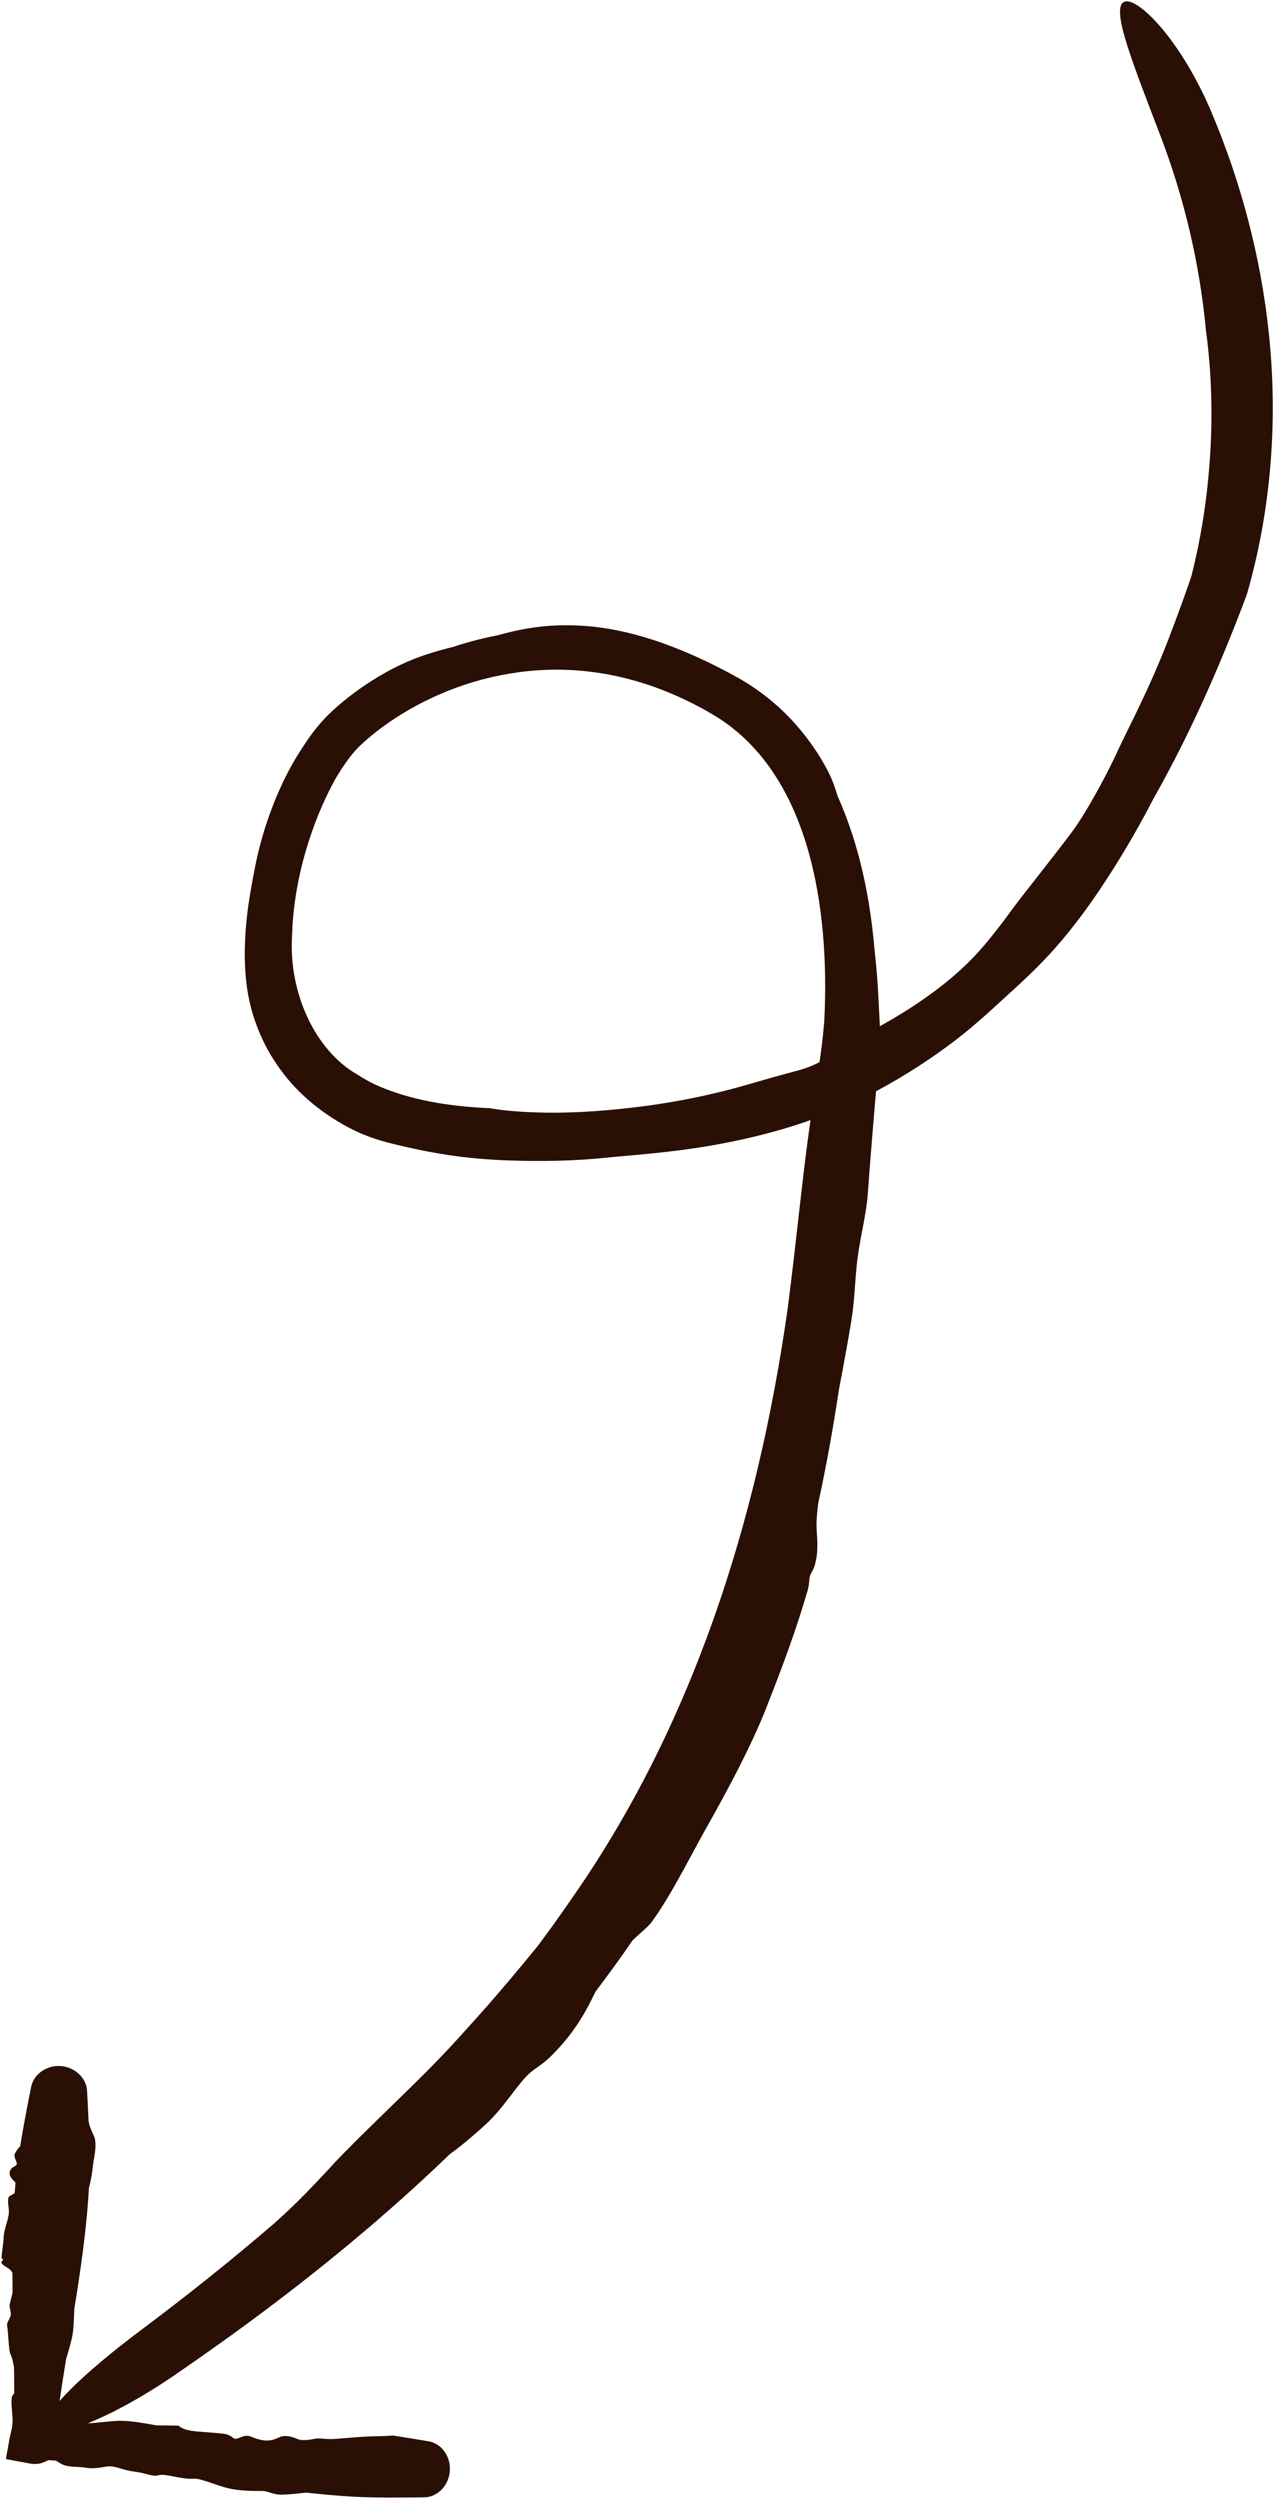
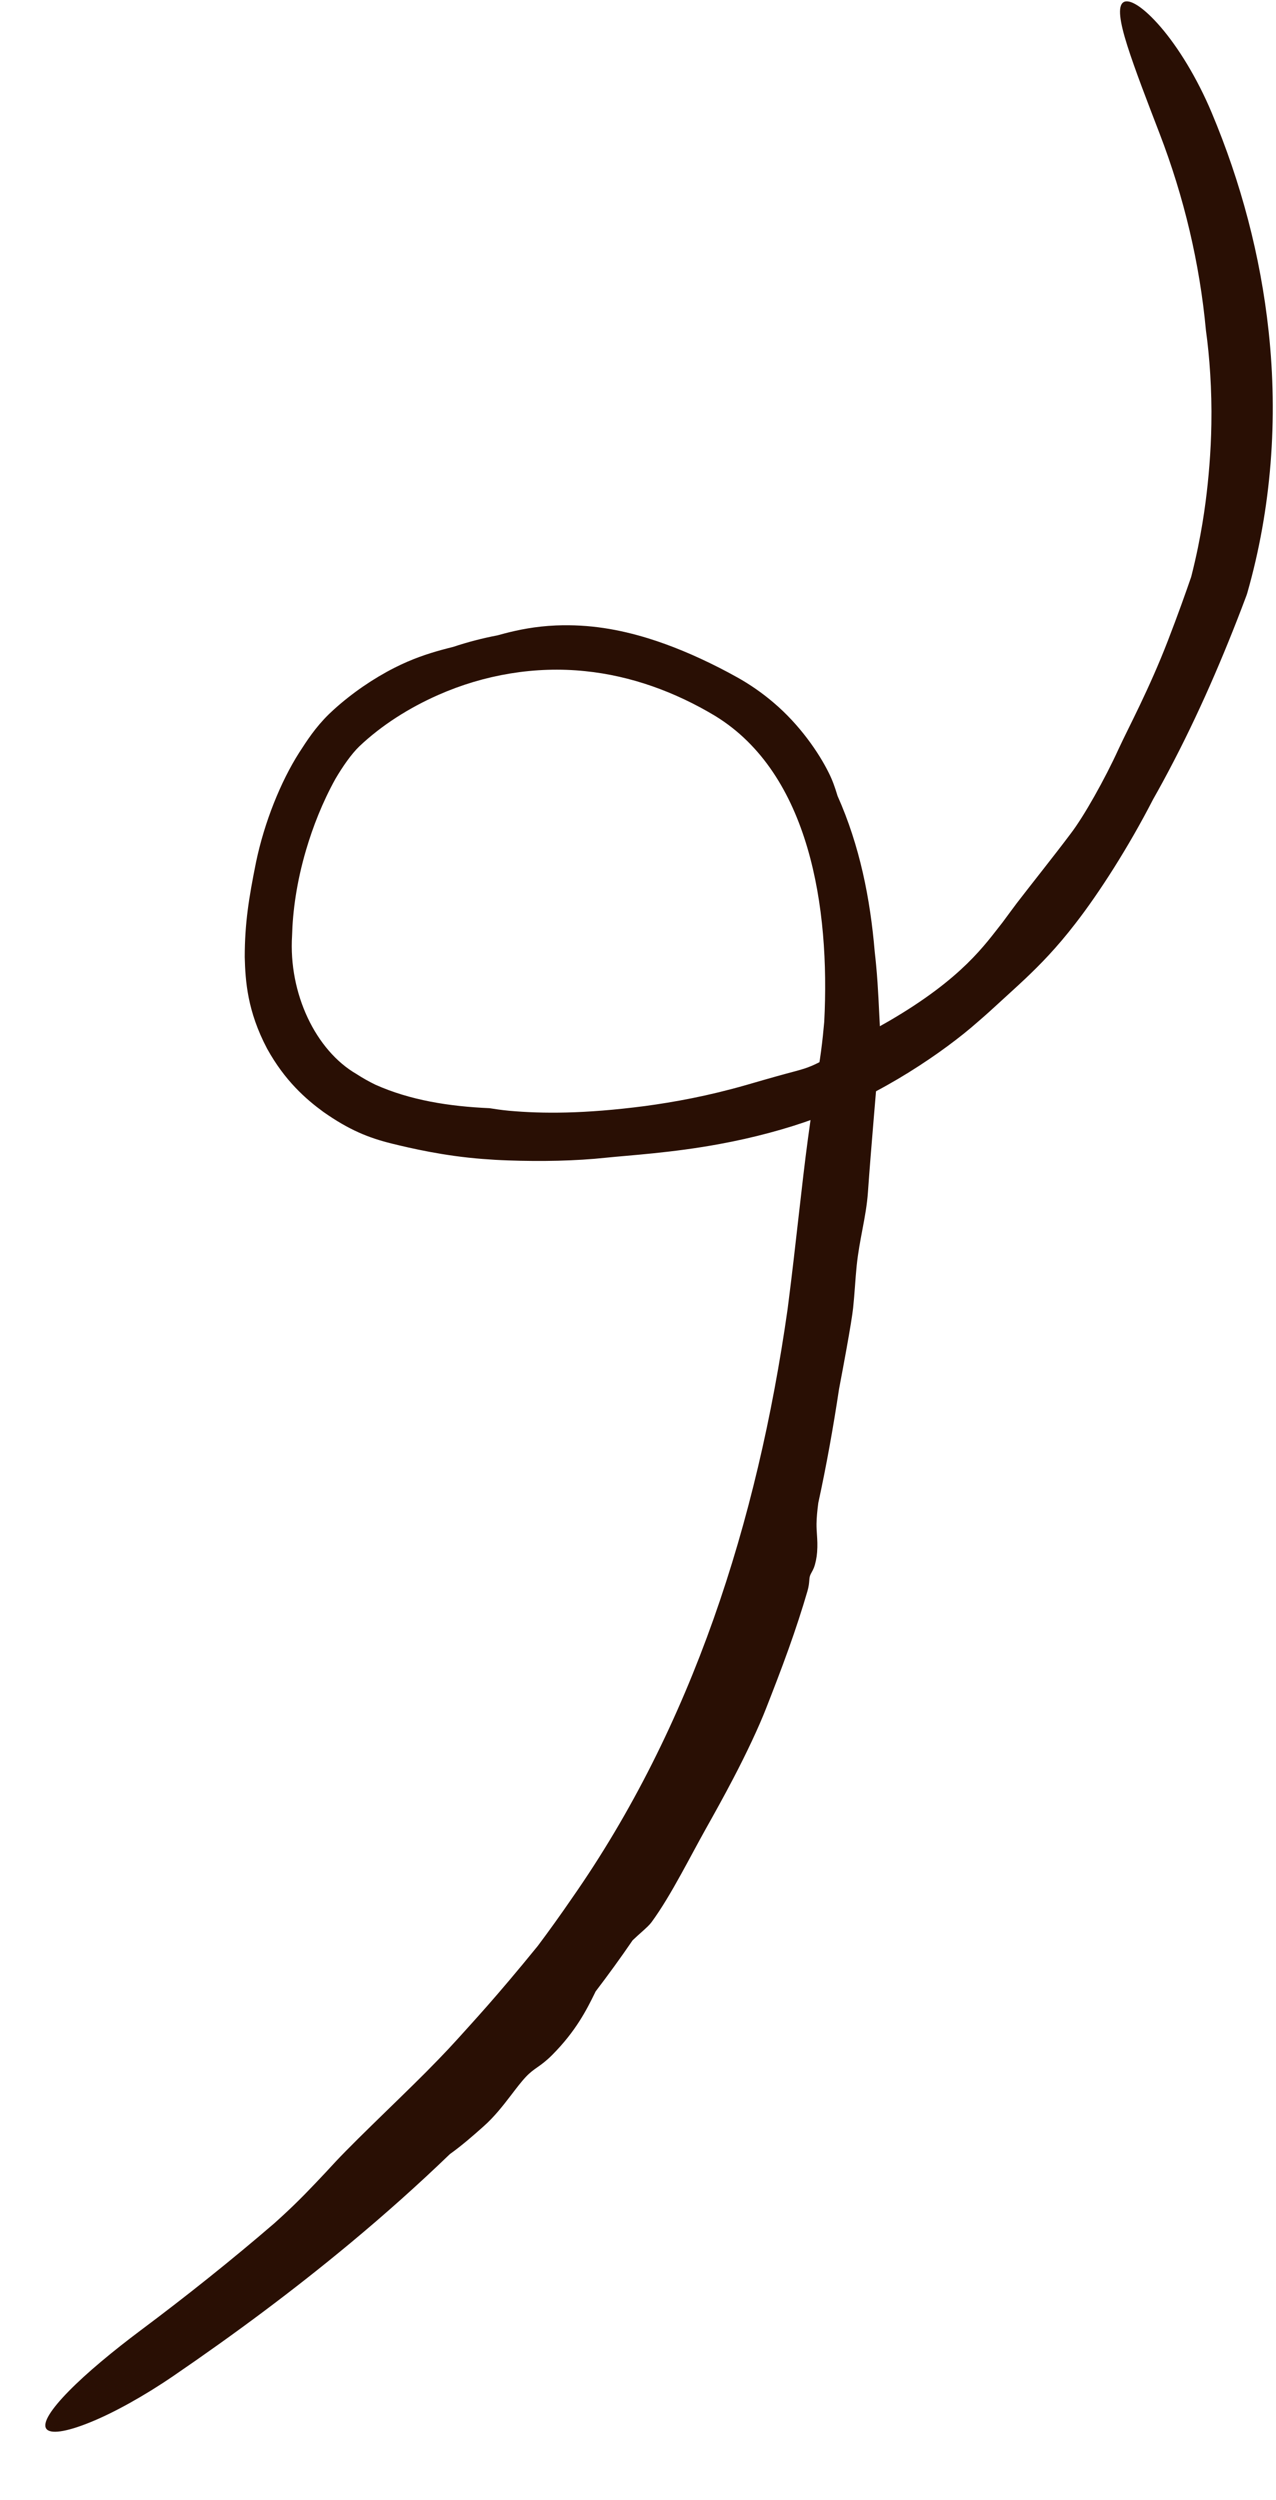
<svg xmlns="http://www.w3.org/2000/svg" width="119" height="233" viewBox="0 0 119 233" fill="none">
  <path d="M31.307 201.461C33.57 199.046 38.335 194.601 40.771 192.061C40.816 192.015 40.861 191.969 40.905 191.923C41.474 191.341 42.04 190.733 42.668 190.045C44.15 188.392 46.199 186.221 50.15 181.367C51.218 179.942 52.309 178.421 53.319 176.947C64.581 160.851 70.629 141.829 73.443 122.067C73.476 121.816 73.509 121.561 73.541 121.304C74.182 116.332 74.807 110.105 75.341 106.188C75.595 104.328 75.824 102.691 76.037 101.221L76.058 101.067C76.507 98.812 76.722 96.906 76.868 95.234C77.419 84.599 75.513 72.122 66.694 66.723C62.964 64.482 58.831 62.981 54.566 62.552C49.93 62.069 45.166 62.873 40.871 64.77C38.165 65.965 35.591 67.587 33.508 69.564C32.753 70.294 31.955 71.448 31.281 72.594C30.064 74.786 29.177 77.073 28.546 79.211C27.655 82.23 27.296 84.975 27.24 87.182C26.895 92.602 29.456 97.915 33.255 100.105C33.859 100.497 34.428 100.811 35.001 101.091C38.241 102.544 41.901 103.12 45.657 103.284C45.903 103.323 46.156 103.361 46.416 103.399C46.753 103.447 47.105 103.489 47.474 103.524C50.602 103.805 54.472 103.821 60.135 103.087C62.866 102.717 66.032 102.147 69.633 101.112C71.959 100.433 73.154 100.107 74.142 99.846C74.431 99.767 74.701 99.692 74.975 99.606C75.913 99.311 76.812 98.815 77.855 98.188C79.201 97.372 80.773 96.356 82.936 95.147C89.801 91.143 91.868 88.019 93.492 85.975C93.96 85.348 94.372 84.774 94.805 84.203C96.23 82.347 98.307 79.755 99.832 77.722C101.07 76.118 103.048 72.596 104.32 69.805C104.815 68.737 105.516 67.368 106.321 65.682C107.14 63.966 108.054 61.943 108.917 59.714C109.872 57.244 110.573 55.263 111.151 53.59L111.085 53.788C111.613 51.708 111.906 50.162 112.136 48.788C112.251 48.091 112.348 47.431 112.433 46.778C112.704 44.708 112.934 42.127 112.973 39.507C113.03 36.376 112.802 33.189 112.465 30.793C111.887 24.548 110.417 18.353 108.147 12.457C106.984 9.426 105.855 6.522 105.136 4.264C104.421 2.011 104.213 0.568 104.772 0.21C105.317 -0.149 106.609 0.623 108.24 2.513C109.871 4.402 111.647 7.274 113 10.497C115.726 16.974 117.559 23.857 118.315 30.893C119.194 39.018 118.581 47.365 116.318 55.283L116.246 55.5C116.091 55.915 115.935 56.326 115.778 56.736C113.668 62.236 111.277 67.655 108.433 72.888C108.141 73.423 107.847 73.954 107.54 74.495C105.246 78.954 102.513 83.21 100.315 86.043C98.505 88.393 96.975 89.929 95.626 91.21C94.696 92.088 93.851 92.838 93.01 93.615C92.56 94.03 91.937 94.599 91.166 95.26C88.073 97.994 82.144 102.069 76.06 104.223C73.382 105.215 70.193 106.062 67.12 106.622C62.721 107.441 58.616 107.68 56.542 107.897C53.663 108.206 50.451 108.261 47.394 108.152C46.558 108.124 45.76 108.077 45.005 108.016C41.408 107.74 38.33 107.021 36.518 106.578C34.355 106.039 32.573 105.322 30.167 103.639C28.537 102.448 26.569 100.738 24.912 97.74C23.059 94.235 22.883 91.422 22.823 89.197C22.829 86.031 23.2 83.728 23.878 80.354C24.665 76.599 26.176 72.857 27.897 70.152C28.614 69.044 29.401 67.811 30.664 66.57C30.802 66.437 30.946 66.303 31.093 66.169C32.826 64.592 34.838 63.226 36.799 62.233C38.419 61.413 39.845 60.943 41.11 60.591C41.507 60.481 41.883 60.385 42.256 60.293C43.607 59.844 44.989 59.483 46.391 59.217C46.614 59.155 46.85 59.09 47.099 59.026C48.335 58.707 49.896 58.376 51.862 58.292C54.978 58.169 57.723 58.657 60.453 59.493C62.584 60.154 64.723 61.04 67.07 62.231C67.624 62.513 68.191 62.813 68.786 63.147C69.949 63.798 71.101 64.593 72.159 65.5C74.579 67.552 76.361 70.147 77.296 72.037C77.653 72.75 77.869 73.394 78.066 74.037C78.067 74.04 78.068 74.043 78.068 74.045C78.082 74.089 78.095 74.132 78.108 74.176C80.185 78.823 81.162 83.776 81.577 88.703C81.626 89.125 81.671 89.565 81.711 89.99C81.908 92.08 81.971 94.126 82.048 95.463C82.112 96.605 82.068 99.083 81.666 101.99L81.686 101.844C81.623 102.6 81.557 103.384 81.49 104.177C81.29 106.574 81.087 109.061 80.945 111.098C80.862 112.289 80.655 113.406 80.437 114.555C80.235 115.627 80.024 116.729 79.896 117.945C79.832 118.555 79.785 119.216 79.732 119.923C79.686 120.545 79.635 121.204 79.564 121.89C79.499 122.528 79.264 123.941 78.939 125.748C78.738 126.863 78.501 128.136 78.248 129.466C77.713 133.011 77.083 136.546 76.314 140.074C76.215 140.824 76.155 141.477 76.149 142.009C76.145 142.39 76.168 142.723 76.191 143.065C76.222 143.531 76.252 144.017 76.204 144.661C76.168 145.162 76.05 145.736 75.908 146.105C75.842 146.276 75.771 146.403 75.707 146.518C75.634 146.649 75.569 146.766 75.526 146.92C75.495 147.031 75.486 147.153 75.474 147.303C75.456 147.543 75.43 147.855 75.3 148.304C74.821 149.956 74.198 151.854 73.552 153.66C72.829 155.687 72.064 157.64 71.452 159.205C70.768 160.963 69.624 163.392 68.387 165.753C67.521 167.412 66.61 169.048 65.828 170.442C65.054 171.825 64.302 173.257 63.534 174.646C62.601 176.335 61.694 177.879 60.766 179.145C60.578 179.401 60.278 179.674 59.899 180.015C59.628 180.259 59.329 180.519 58.998 180.838C57.902 182.439 56.715 184.076 55.545 185.608C55.515 185.671 55.483 185.736 55.451 185.802C55.45 185.803 55.45 185.804 55.45 185.805C54.723 187.285 53.71 189.304 51.498 191.524C50.934 192.089 50.505 192.399 50.139 192.654C49.775 192.91 49.448 193.138 49.056 193.551C48.611 194.021 48.148 194.637 47.632 195.311C46.894 196.272 46.106 197.282 45.118 198.161C45.05 198.221 44.978 198.286 44.902 198.353C44.196 198.98 43.084 199.96 41.959 200.761C38.98 203.633 35.868 206.402 32.681 209.052C27.323 213.504 21.867 217.547 16.169 221.442C13.42 223.32 10.577 224.89 8.37 225.777C6.139 226.679 4.657 226.888 4.308 226.346C3.954 225.804 4.753 224.548 6.42 222.853C8.066 221.173 10.515 219.137 13.127 217.183C17.392 213.996 21.601 210.641 25.591 207.205C25.801 207.015 26.011 206.824 26.22 206.634C27.783 205.212 29.045 203.885 30.398 202.442C30.703 202.115 31.006 201.788 31.307 201.461Z" fill="#290F04" />
-   <path d="M8.775 199.11C9.042 199.718 8.835 200.837 8.722 201.453C8.72 201.465 8.718 201.476 8.716 201.487C8.689 201.633 8.675 201.772 8.658 201.935C8.619 202.324 8.567 202.849 8.291 203.933C8.276 204.253 8.257 204.573 8.234 204.893C7.988 208.343 7.484 211.775 6.93 215.204C6.929 215.247 6.927 215.292 6.926 215.337C6.896 216.204 6.859 217.28 6.698 217.947C6.493 218.794 6.318 219.366 6.17 219.836C5.744 222.451 5.342 225.068 5.057 227.693L3.097 225.419C3.205 225.431 3.314 225.443 3.422 225.455C4.279 225.55 5.136 225.632 5.995 225.698C6.786 225.758 7.577 225.809 8.369 225.852C8.835 225.82 9.279 225.774 9.69 225.731C10.269 225.671 10.784 225.618 11.206 225.62C12.222 225.625 13.36 225.828 14.204 225.978C14.343 226.003 14.473 226.026 14.594 226.047C15.273 226.057 15.953 226.064 16.633 226.07C16.676 226.099 16.719 226.129 16.763 226.16C17.314 226.547 18.024 226.597 19.141 226.676C19.628 226.711 20.191 226.751 20.853 226.827C21.279 226.876 21.488 227.029 21.659 227.153C21.71 227.19 21.757 227.224 21.805 227.253C21.97 227.35 22.159 227.273 22.381 227.182C22.669 227.064 23.015 226.921 23.443 227.107C24.807 227.697 25.45 227.417 25.936 227.206C26.078 227.143 26.208 227.087 26.338 227.061C26.759 226.974 27.337 227.136 27.769 227.331C28.111 227.486 28.825 227.414 29.372 227.294C29.578 227.249 29.852 227.268 30.173 227.292C30.506 227.316 30.892 227.344 31.309 227.307C32.363 227.215 32.923 227.174 33.373 227.141C33.501 227.132 33.621 227.124 33.74 227.115C34.117 227.086 34.584 227.075 35.056 227.063C35.621 227.049 36.195 227.035 36.634 226.992C37.75 227.16 38.864 227.347 39.979 227.534C40.551 227.631 41.081 227.968 41.452 228.485C41.822 229.002 42.002 229.653 41.951 230.31C41.901 230.967 41.623 231.583 41.178 232.038C40.733 232.492 40.158 232.745 39.577 232.753C38.408 232.767 37.239 232.782 36.071 232.776C34.648 232.769 33.228 232.729 31.814 232.621C30.824 232.545 29.836 232.453 28.848 232.348C28.747 232.338 28.645 232.327 28.543 232.316C27.7 232.413 26.858 232.497 26.27 232.504C25.784 232.51 25.439 232.397 25.143 232.3C24.939 232.233 24.759 232.174 24.573 232.167C24.473 232.163 24.336 232.163 24.171 232.162C23.496 232.159 22.351 232.155 21.324 231.917C20.868 231.812 20.343 231.632 19.842 231.461C19.125 231.217 18.456 230.988 18.108 231.016C17.496 231.064 16.809 230.931 16.202 230.812C15.623 230.7 15.116 230.601 14.817 230.688C14.46 230.792 14.168 230.716 13.733 230.603C13.432 230.525 13.063 230.43 12.555 230.363C11.97 230.287 11.561 230.164 11.213 230.058C10.724 229.911 10.355 229.799 9.786 229.908C9.153 230.029 8.496 230.086 7.99 229.994C7.76 229.952 7.493 229.937 7.216 229.922C6.849 229.902 6.463 229.881 6.116 229.793C5.83 229.721 5.6 229.575 5.397 229.446C5.334 229.406 5.273 229.367 5.214 229.333C4.983 229.317 4.752 229.301 4.52 229.288C4.481 229.305 4.44 229.325 4.398 229.345C4.183 229.447 3.919 229.572 3.6 229.62C3.306 229.664 3.037 229.647 2.775 229.603L0.547 229.188L0.871 227.394C0.901 227.205 0.946 227.02 0.991 226.83C1.075 226.477 1.164 226.109 1.172 225.681C1.178 225.389 1.149 225.055 1.121 224.723C1.079 224.23 1.038 223.743 1.11 223.412C1.137 223.288 1.225 223.186 1.312 223.085C1.312 223.085 1.313 223.084 1.313 223.084C1.319 223.077 1.325 223.07 1.331 223.063C1.328 222.244 1.319 221.425 1.306 220.605C1.291 220.533 1.276 220.46 1.261 220.388C1.188 220.036 1.117 219.693 0.998 219.465C0.869 219.217 0.826 218.615 0.782 217.98C0.752 217.565 0.722 217.135 0.666 216.782C0.633 216.576 0.729 216.389 0.829 216.197C0.921 216.018 1.016 215.834 1.011 215.625C1.008 215.52 0.982 215.405 0.954 215.283C0.93 215.175 0.903 215.061 0.891 214.943C0.879 214.833 0.941 214.595 1.021 214.289C1.07 214.1 1.125 213.885 1.174 213.659C1.166 213.052 1.16 212.445 1.157 211.839C1.094 211.707 1.008 211.592 0.893 211.496C0.811 211.428 0.712 211.368 0.61 211.306C0.471 211.222 0.328 211.135 0.217 211.021C0.13 210.932 0.1 210.833 0.143 210.77C0.163 210.741 0.199 210.72 0.231 210.701C0.268 210.68 0.3 210.66 0.301 210.634C0.302 210.615 0.279 210.593 0.25 210.567C0.205 210.524 0.147 210.469 0.15 210.392C0.163 210.105 0.206 209.78 0.248 209.462C0.295 209.109 0.341 208.764 0.342 208.486C0.344 208.175 0.467 207.74 0.591 207.305C0.677 207.001 0.762 206.697 0.807 206.433C0.852 206.176 0.82 205.902 0.789 205.636C0.752 205.318 0.716 205.012 0.815 204.761C0.835 204.71 0.939 204.652 1.07 204.58C1.163 204.529 1.269 204.471 1.367 204.402C1.391 204.075 1.418 203.748 1.449 203.422C1.436 203.41 1.423 203.397 1.41 203.384C1.41 203.384 1.409 203.383 1.409 203.383C1.111 203.092 0.703 202.693 0.999 202.196C1.074 202.069 1.201 201.995 1.316 201.929C1.429 201.863 1.53 201.805 1.557 201.711C1.588 201.604 1.531 201.471 1.469 201.326C1.382 201.122 1.285 200.895 1.406 200.682C1.414 200.668 1.423 200.652 1.432 200.636C1.518 200.482 1.645 200.254 1.884 200.035C1.993 199.342 2.113 198.65 2.238 197.958C2.448 196.805 2.675 195.654 2.902 194.502C3.013 193.942 3.354 193.422 3.867 193.057C4.38 192.692 5.02 192.511 5.664 192.558C6.309 192.604 6.916 192.873 7.372 193.307C7.828 193.741 8.092 194.305 8.122 194.875C8.171 195.805 8.219 196.735 8.259 197.664C8.269 197.714 8.278 197.763 8.287 197.812C8.352 198.178 8.509 198.524 8.667 198.871C8.703 198.95 8.74 199.03 8.775 199.11Z" fill="#290F04" />
</svg>